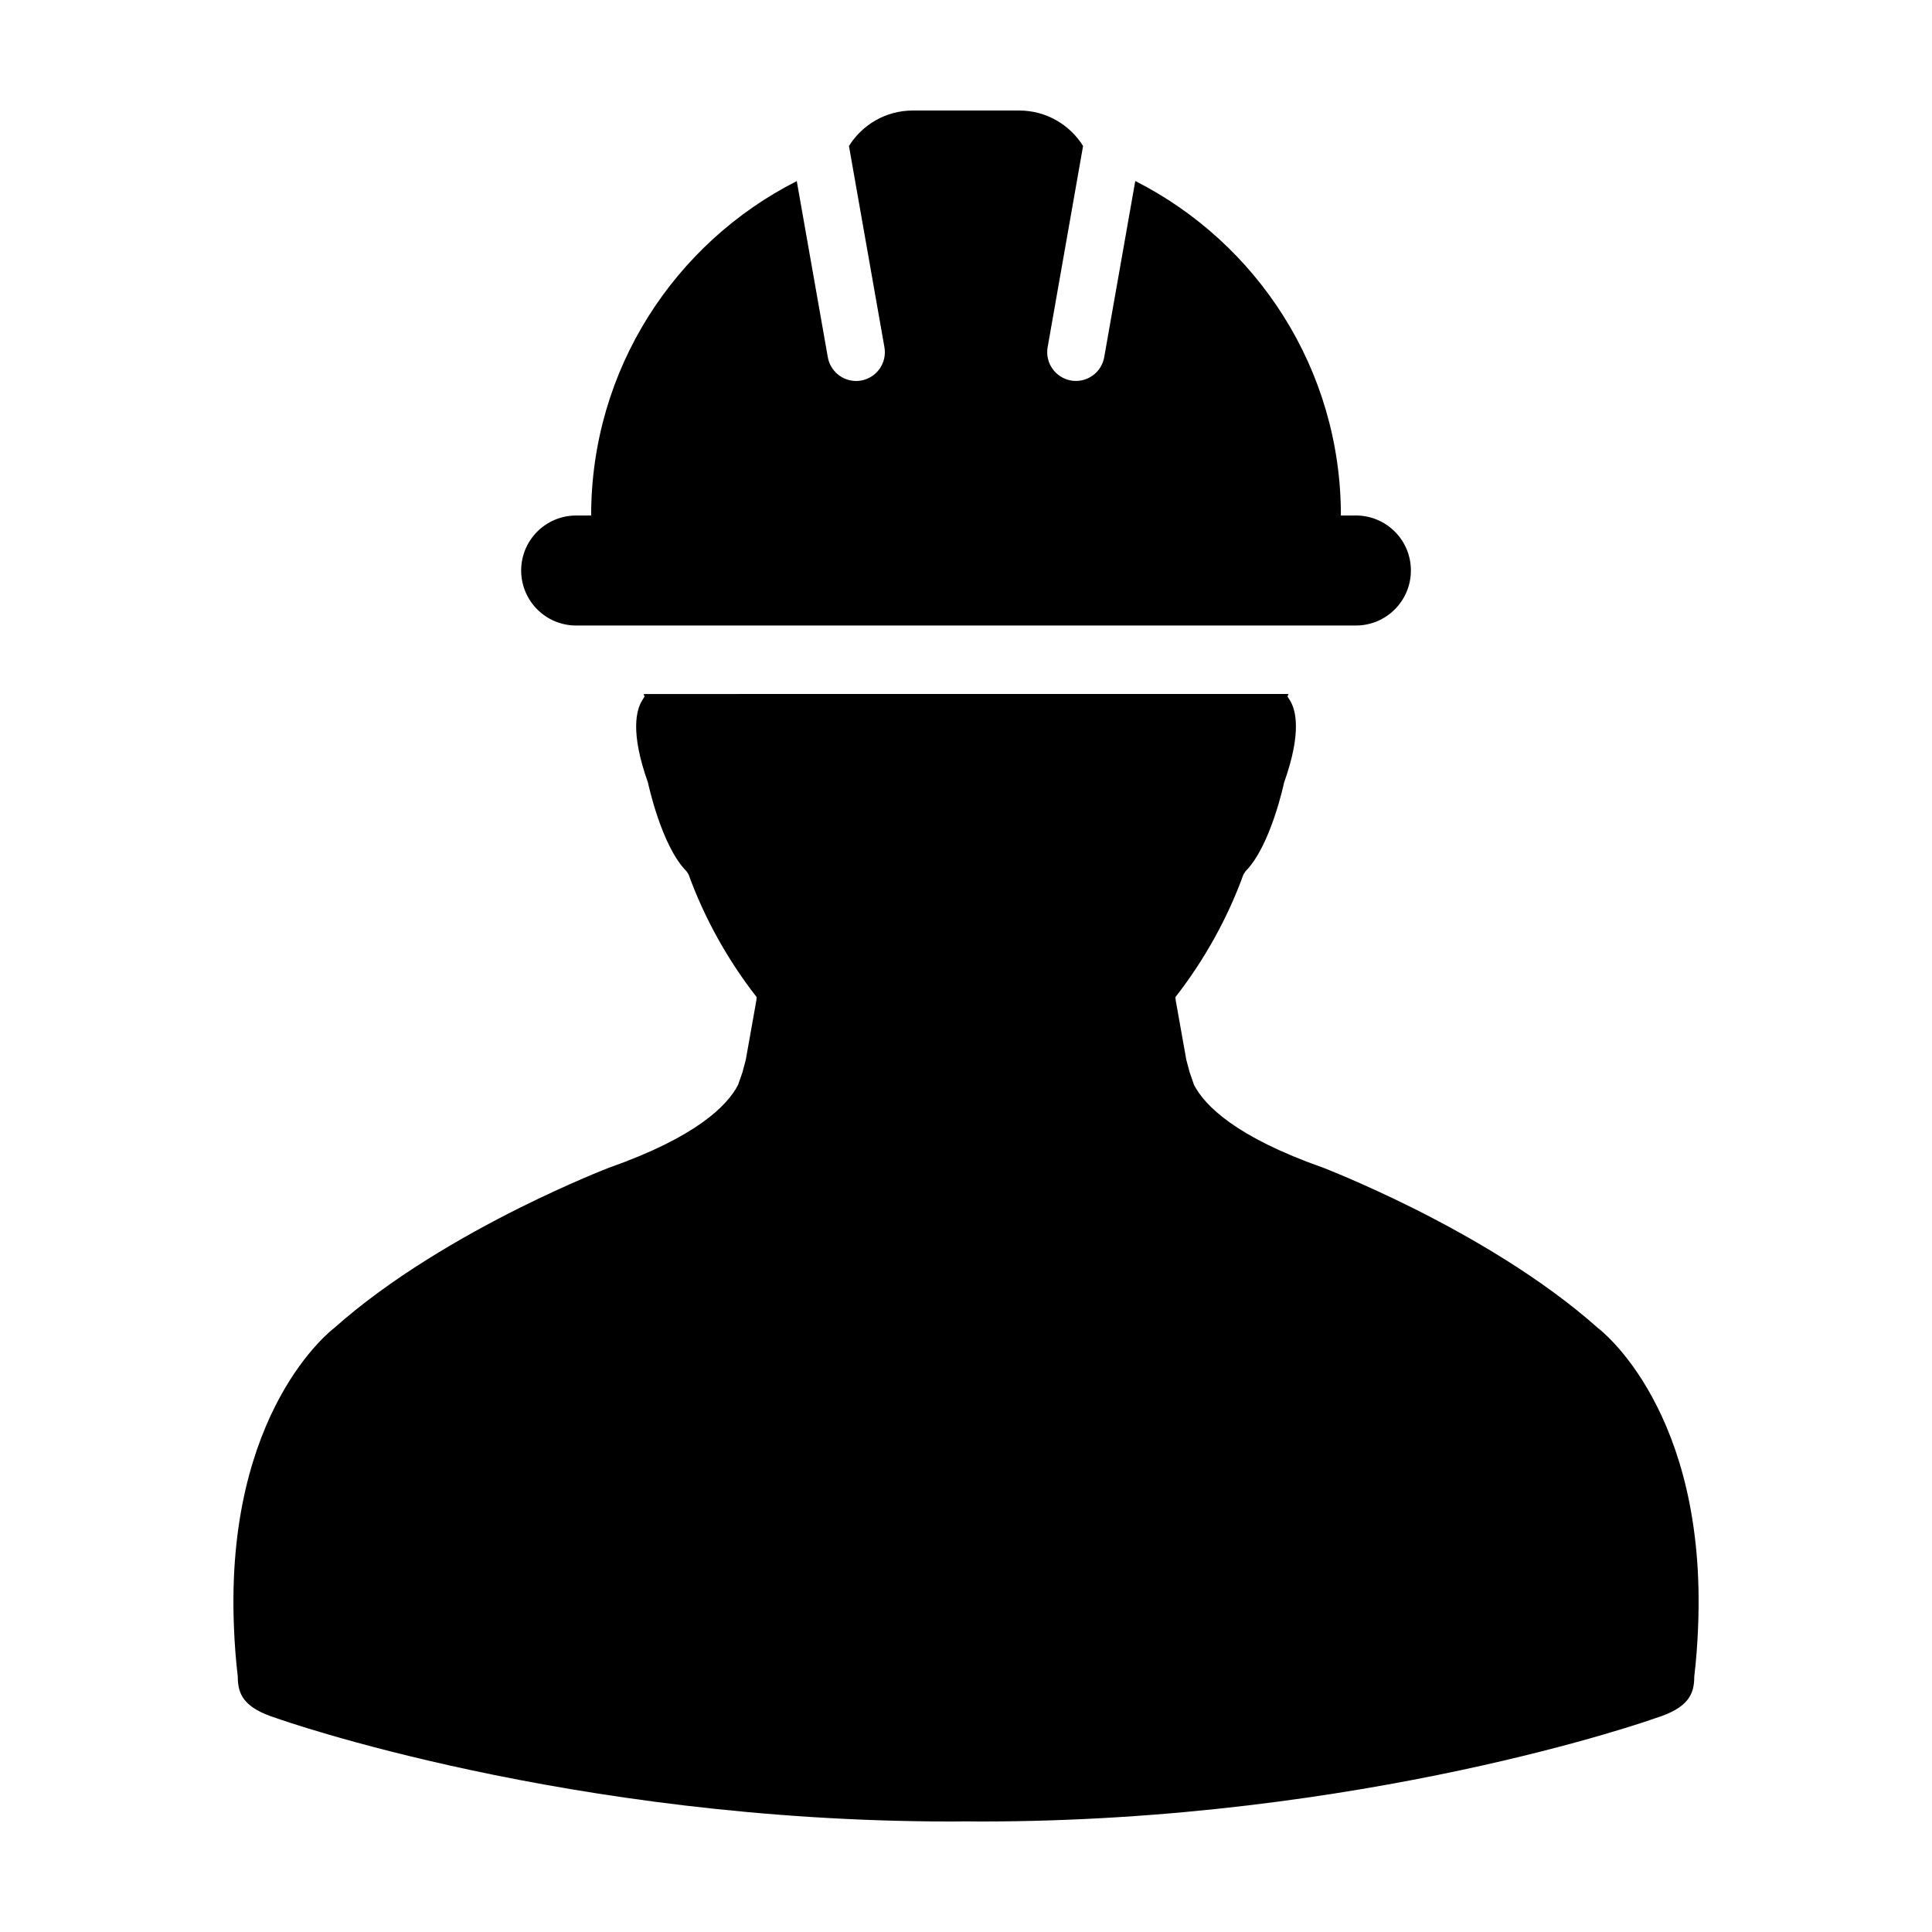
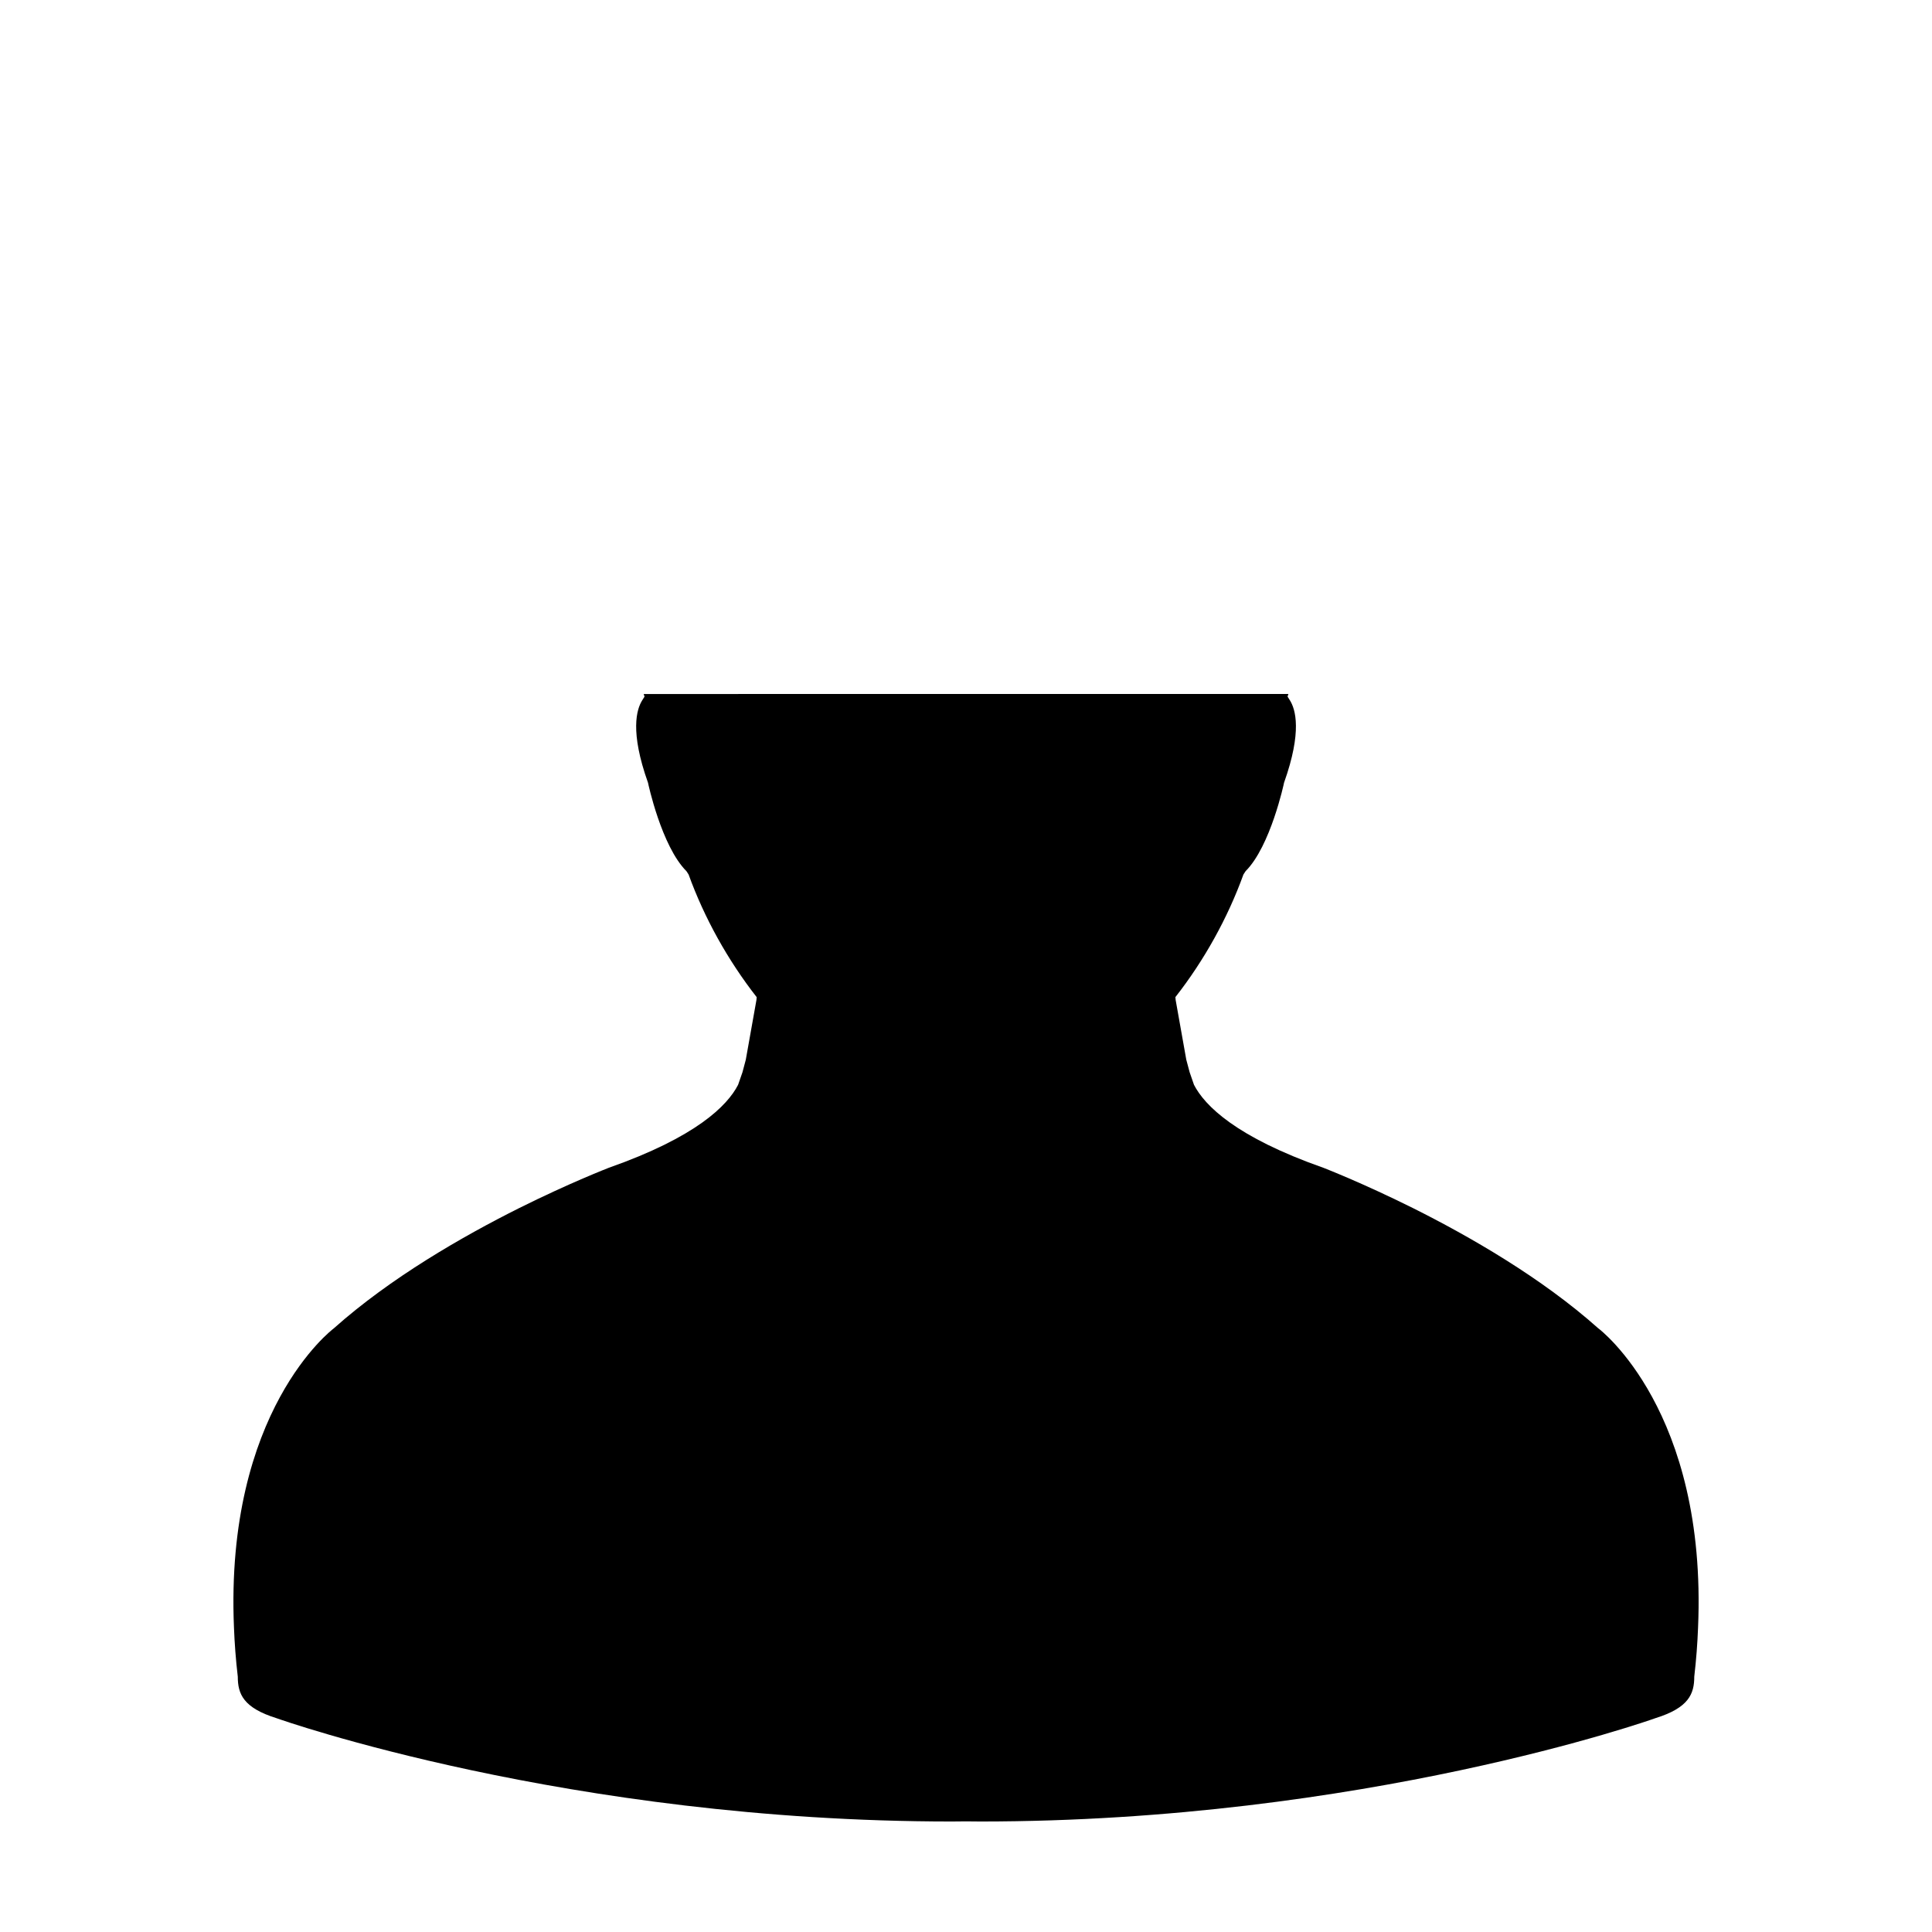
<svg xmlns="http://www.w3.org/2000/svg" fill="#000000" width="800px" height="800px" version="1.1" viewBox="144 144 512 512">
  <g>
    <path d="m567.58 496.04c-15.078-13.461-34.203-24.414-49.102-31.871-13.559-6.75-23.609-10.625-23.801-10.707-23.145-8.137-31.402-16.449-34.258-21.973l-1.152-3.332c-0.328-1.176-0.621-2.273-0.891-3.336l-2.816-15.809-0.07-0.762c7.652-9.777 13.879-21.008 18.031-32.5l0.578-0.887c6.594-6.59 10.172-23.277 10.184-23.434 4.84-13.578 3.043-19.48 1.543-21.855l-0.613-0.973 0.227-0.691-170.86 0.008 0.227 0.691-0.609 0.973c-1.496 2.371-3.309 8.281 1.531 21.855 0.02 0.16 3.586 16.844 10.184 23.434l0.574 0.887c4.156 11.492 10.395 22.723 18.043 32.5l-0.07 0.762-2.816 15.809c-0.277 1.062-0.559 2.16-0.887 3.336l-1.16 3.332c-2.852 5.527-11.113 13.836-34.25 21.973-0.195 0.082-10.242 3.953-23.809 10.707-14.898 7.461-34.012 18.41-49.102 31.871-0.316 0.242-28.867 21.84-26.434 79.289 0.16 4.168 0.48 8.473 1.012 13.008 0 4.574 1.461 8.254 10.305 11.008 0.715 0.266 77.316 27.363 178.86 27.363 1.258 0 2.551-0.035 3.824-0.035 1.266 0 2.559 0.035 3.824 0.035 101.54 0 178.14-27.102 178.86-27.379 8.844-2.746 10.309-6.43 10.309-11.008 0.527-4.535 0.848-8.844 1.004-13.008 2.457-57.445-26.094-79.047-26.41-79.281z" />
-     <path d="m296.68 309.77h206.64c8.055 0 14.582-6.531 14.582-14.586 0-8.055-6.523-14.574-14.582-14.574h-3.969c0-38.727-22.168-72.242-54.492-88.641l-8.23 46.684c-0.648 3.703-3.875 6.301-7.5 6.301-0.434 0-0.875-0.035-1.32-0.117-4.141-0.742-6.906-4.691-6.172-8.832l9.391-53.324c-3.523-5.633-9.781-9.391-16.926-9.391h-28.199c-7.141 0-13.395 3.758-16.922 9.402l9.402 53.324c0.73 4.144-2.031 8.09-6.176 8.832-0.441 0.082-0.887 0.117-1.32 0.117-3.633 0-6.856-2.602-7.508-6.301l-8.227-46.668c-32.328 16.379-54.492 49.898-54.492 88.621h-3.977c-8.051 0-14.57 6.519-14.57 14.574 0 8.043 6.519 14.578 14.57 14.578z" />
  </g>
</svg>